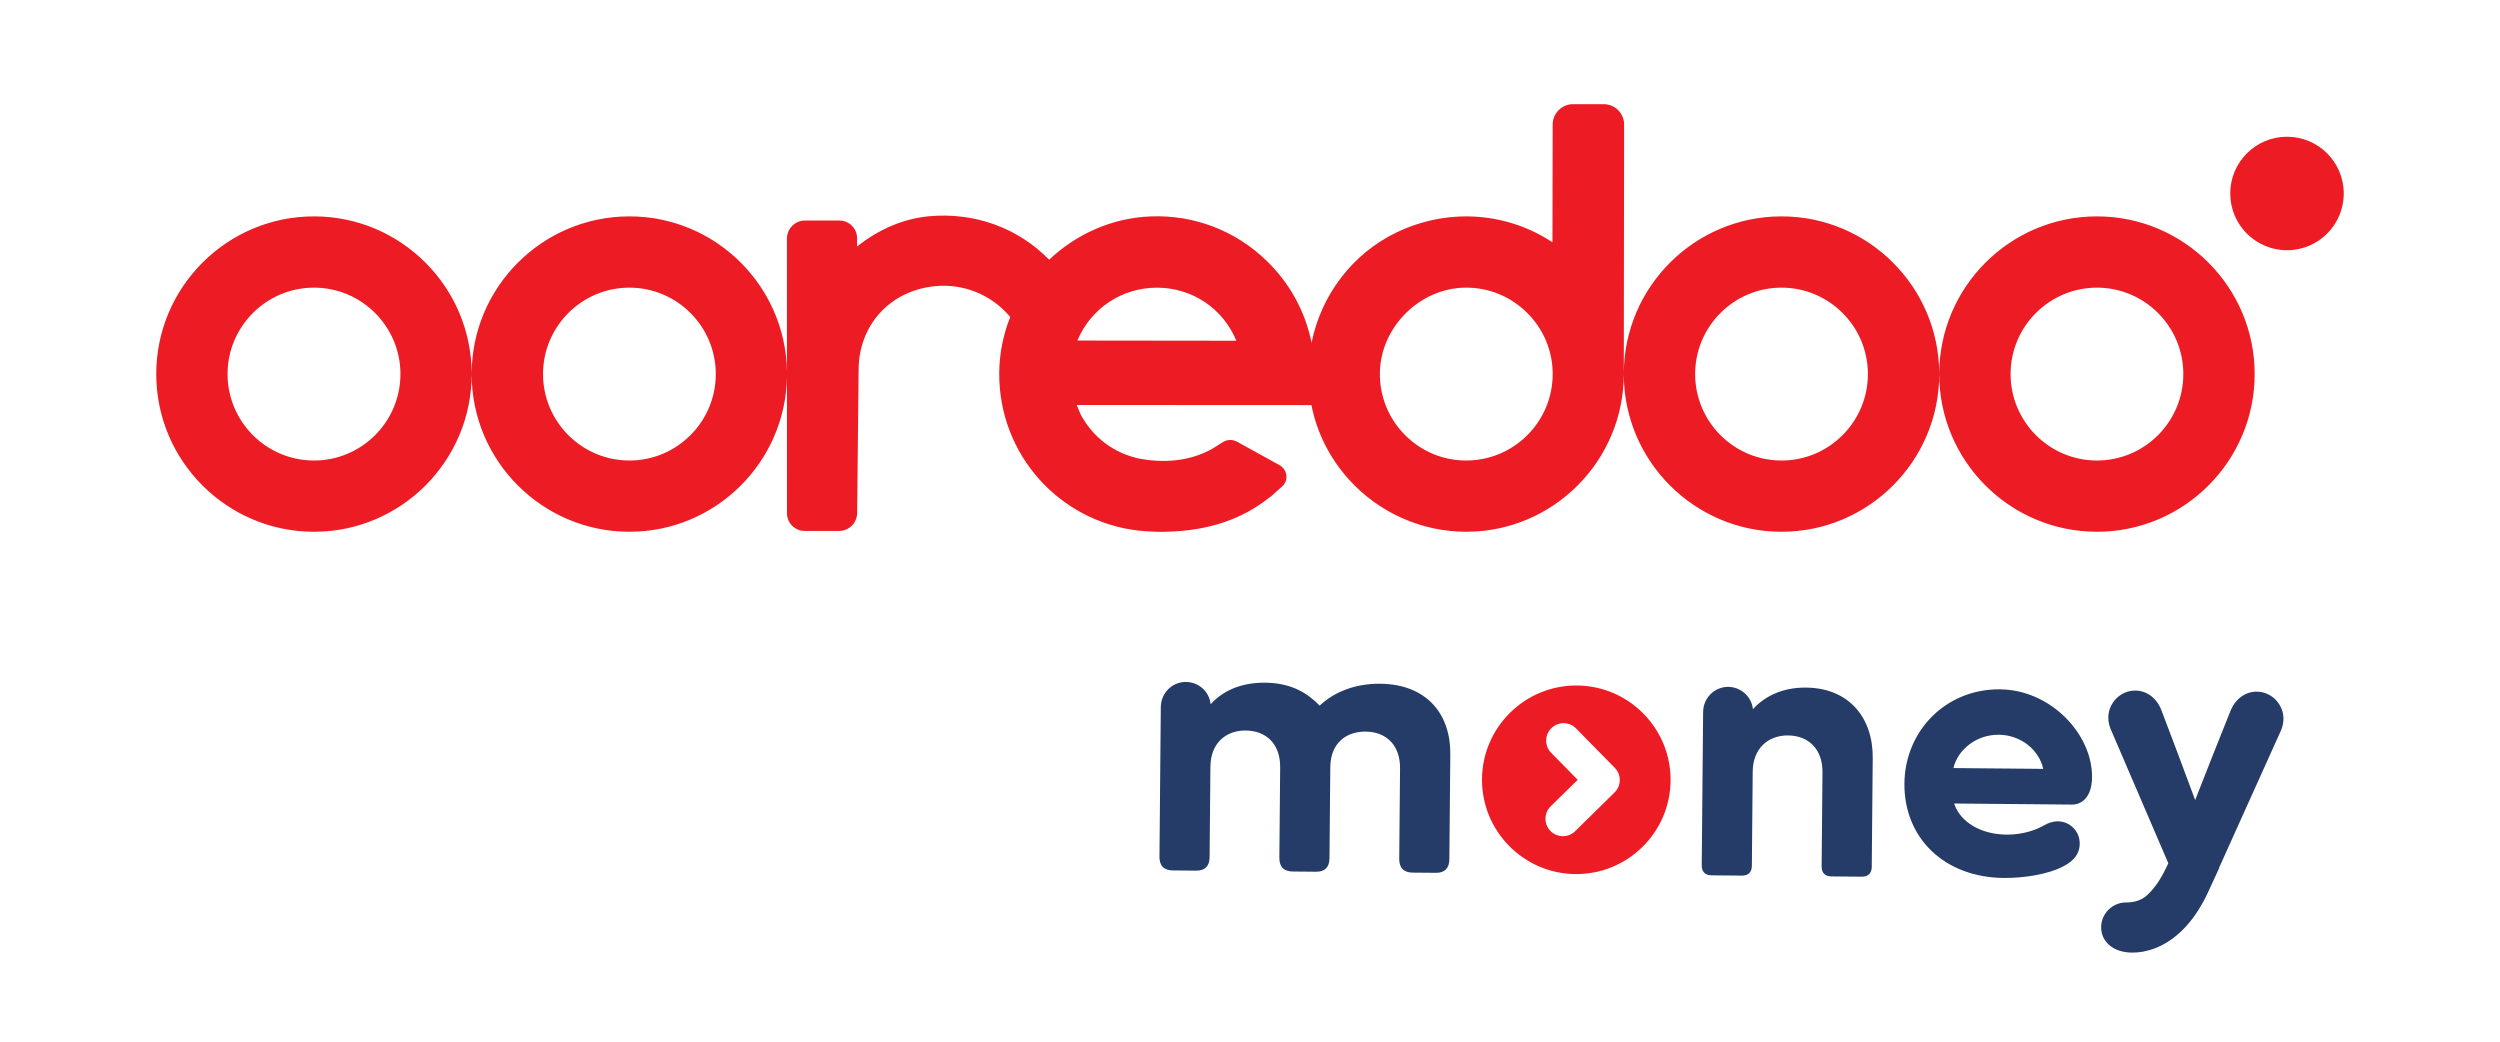
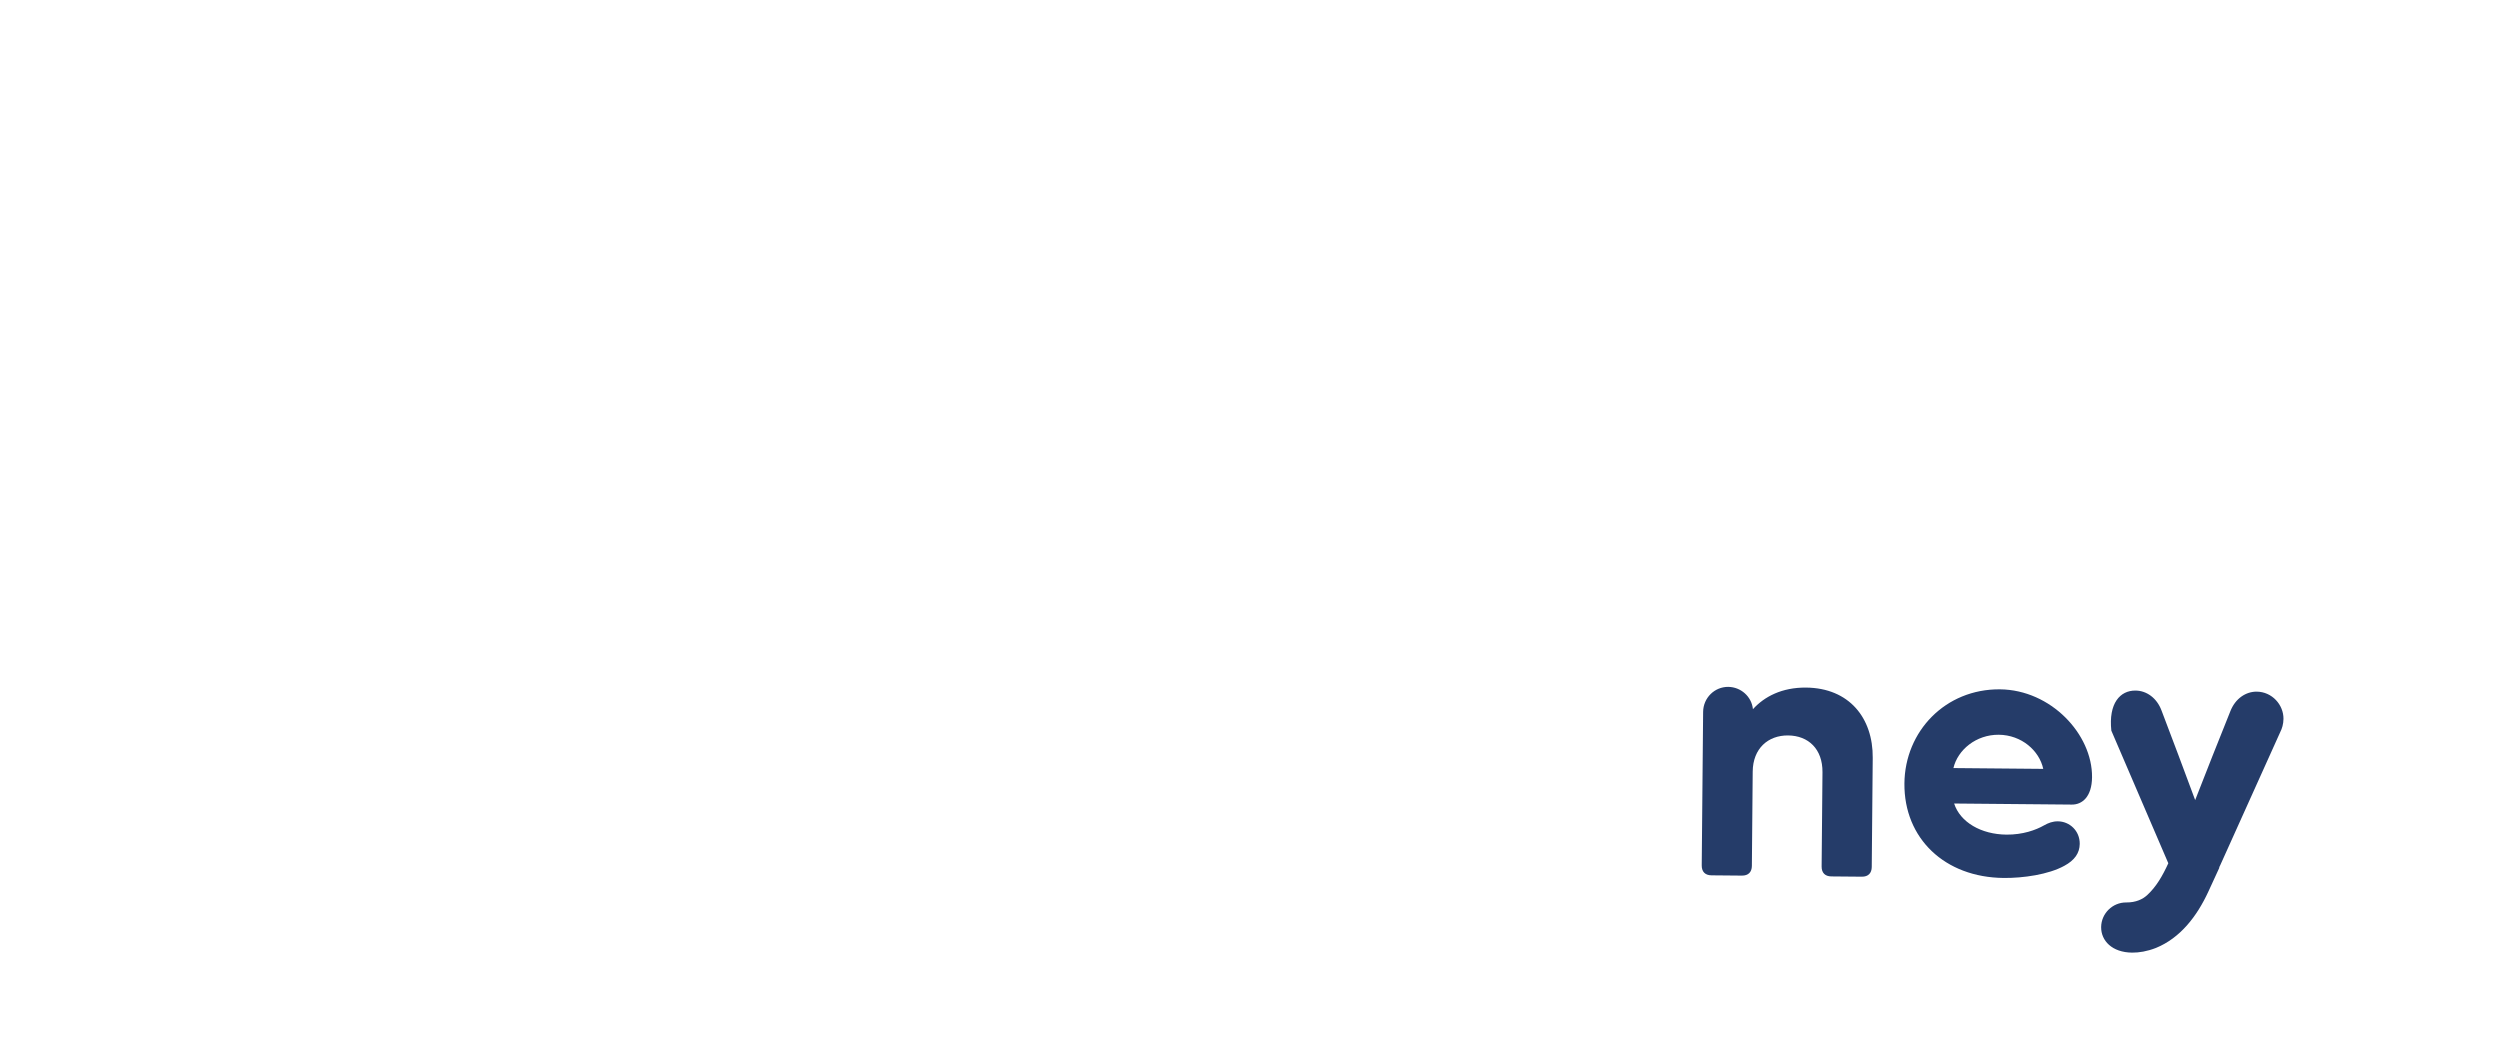
<svg xmlns="http://www.w3.org/2000/svg" width="120" height="50" viewBox="0 0 120 50" fill="none">
-   <path d="M69.615 36.197L69.569 41.245C69.565 41.682 69.344 41.899 68.924 41.895L67.814 41.886C67.376 41.882 67.159 41.661 67.163 41.223L67.202 36.883C67.212 35.755 66.529 35.126 65.553 35.117C64.593 35.108 63.865 35.691 63.855 36.818L63.815 41.193C63.811 41.63 63.59 41.847 63.169 41.843L62.059 41.833C61.621 41.829 61.405 41.608 61.409 41.171L61.448 36.83C61.458 35.703 60.774 35.074 59.798 35.065C58.839 35.056 58.11 35.672 58.1 36.8L58.061 41.141C58.057 41.578 57.836 41.795 57.415 41.791L56.305 41.781C55.867 41.777 55.65 41.556 55.654 41.119L55.719 33.935C55.725 33.262 56.269 32.728 56.925 32.734C57.547 32.74 58.048 33.199 58.11 33.805C58.654 33.204 59.5 32.758 60.728 32.769C62.04 32.781 62.792 33.309 63.343 33.869C64.055 33.202 65.068 32.808 66.246 32.819C68.484 32.839 69.632 34.279 69.615 36.197Z" fill="#253C69" />
  <path d="M89.891 36.381L89.844 41.614C89.841 41.916 89.671 42.084 89.368 42.081L87.905 42.068C87.602 42.065 87.435 41.895 87.438 41.592L87.479 37.066C87.489 35.956 86.805 35.31 85.829 35.301C84.87 35.292 84.14 35.925 84.13 37.036L84.09 41.562C84.087 41.864 83.917 42.031 83.614 42.029L82.15 42.016C81.847 42.013 81.68 41.843 81.683 41.54L81.75 34.171C81.756 33.498 82.3 32.964 82.956 32.97C83.561 32.976 84.079 33.434 84.141 34.041C84.684 33.44 85.53 32.993 86.691 33.004C88.76 33.023 89.909 34.463 89.891 36.381Z" fill="#253C69" />
  <path d="M99.448 38.62L93.798 38.569C94.088 39.464 95.09 40.051 96.312 40.062C97.089 40.069 97.719 39.844 98.117 39.616C98.317 39.502 98.532 39.421 98.78 39.424C99.342 39.429 99.833 39.879 99.827 40.507C99.823 40.953 99.572 41.298 99.091 41.557C98.327 41.98 97.103 42.151 96.178 42.142C93.353 42.117 91.388 40.248 91.412 37.606C91.434 35.095 93.386 33.065 95.996 33.088C98.441 33.11 100.437 35.242 100.418 37.307C100.409 38.249 99.943 38.625 99.448 38.62ZM98.076 36.906C97.886 36.029 97.033 35.278 95.943 35.268C94.853 35.258 93.97 35.993 93.764 36.867L98.076 36.906Z" fill="#253C69" />
-   <path d="M109.607 34.506C109.605 34.758 109.536 34.977 109.45 35.144L106.566 41.542L106.515 41.643L106.532 41.643L106 42.799C105.451 43.988 104.652 45.023 103.487 45.5C103.065 45.665 102.677 45.729 102.341 45.726C101.382 45.717 100.849 45.157 100.855 44.501C100.861 43.845 101.404 43.312 102.06 43.318C102.531 43.322 102.852 43.157 103.055 42.974C103.496 42.574 103.804 42.038 104.079 41.436L101.344 35.07C101.261 34.901 101.197 34.682 101.199 34.43C101.205 33.757 101.765 33.14 102.505 33.147C103.027 33.151 103.528 33.492 103.758 34.117C104.3 35.551 104.842 36.969 105.368 38.404C105.918 36.979 106.486 35.571 107.054 34.146C107.295 33.526 107.802 33.194 108.324 33.199C109.064 33.206 109.613 33.834 109.607 34.506Z" fill="#253C69" />
-   <path fill-rule="evenodd" clip-rule="evenodd" d="M71.136 37.389C71.114 39.885 73.125 41.934 75.621 41.956C78.117 41.979 80.165 39.967 80.188 37.471C80.211 34.975 78.199 32.927 75.703 32.904C73.207 32.882 71.159 34.894 71.136 37.389ZM74.422 39.887C74.584 40.052 74.798 40.135 75.012 40.137C75.226 40.139 75.441 40.059 75.606 39.898L77.498 38.038C77.656 37.883 77.747 37.671 77.749 37.449C77.751 37.227 77.664 37.014 77.509 36.856L75.65 34.963C75.326 34.633 74.797 34.628 74.467 34.952C74.137 35.276 74.132 35.805 74.456 36.135L75.729 37.431L74.433 38.704C74.103 39.028 74.099 39.557 74.422 39.887Z" fill="#ED1C24" />
-   <path d="M104.8 17.955C104.8 15.668 102.941 13.807 100.655 13.807C98.368 13.807 96.508 15.668 96.508 17.955C96.508 20.244 98.368 22.105 100.655 22.105C102.941 22.105 104.8 20.244 104.8 17.955ZM89.659 17.955C89.659 15.668 87.799 13.807 85.514 13.807C83.227 13.807 81.367 15.668 81.367 17.955C81.367 20.244 83.227 22.105 85.514 22.105C87.799 22.105 89.659 20.244 89.659 17.955ZM74.529 17.955C74.529 16.838 74.089 15.79 73.291 15.004C72.507 14.23 71.474 13.807 70.377 13.807C70.357 13.807 70.337 13.807 70.316 13.807C68.136 13.839 66.266 15.709 66.234 17.892C66.217 19.012 66.641 20.069 67.428 20.868C68.213 21.666 69.261 22.105 70.377 22.105C72.666 22.105 74.529 20.244 74.529 17.955ZM59.344 16.355C58.709 14.805 57.219 13.808 55.533 13.808C53.852 13.808 52.359 14.803 51.715 16.346L59.344 16.355ZM34.358 17.955C34.358 15.668 32.498 13.807 30.213 13.807C27.926 13.807 26.065 15.668 26.065 17.955C26.065 20.244 27.926 22.105 30.213 22.105C32.498 22.105 34.358 20.244 34.358 17.955ZM19.221 17.955C19.221 15.668 17.36 13.807 15.074 13.807C12.785 13.807 10.923 15.668 10.923 17.955C10.923 20.244 12.785 22.105 15.074 22.105C17.36 22.105 19.221 20.244 19.221 17.955ZM108.224 17.955C108.224 22.129 104.829 25.525 100.655 25.525C96.48 25.525 93.083 22.13 93.083 17.956C93.082 22.13 89.687 25.525 85.514 25.525C81.341 25.525 77.947 22.134 77.942 17.965C77.936 22.134 74.545 25.525 70.377 25.525C68.253 25.525 66.212 24.622 64.777 23.048C63.833 22.012 63.213 20.775 62.949 19.445L51.683 19.439L51.868 19.888C52.46 21.006 53.509 21.787 54.742 22.023C55.102 22.09 55.476 22.124 55.853 22.124L56.038 22.12C56.843 22.098 57.613 21.883 58.264 21.497L58.624 21.267C58.884 21.087 59.138 21.07 59.4 21.214L61.413 22.325C61.598 22.427 61.722 22.611 61.746 22.817C61.769 23.018 61.697 23.209 61.549 23.343L61.015 23.823C60.995 23.841 60.975 23.853 60.957 23.863L60.935 23.875C59.653 24.915 58.008 25.47 56.053 25.521C55.964 25.526 55.88 25.529 55.791 25.529C55.554 25.529 55.328 25.521 55.102 25.506L54.687 25.474C50.82 25.045 47.931 21.785 47.963 17.89C47.971 16.953 48.159 16.05 48.492 15.215L48.491 15.216L48.439 15.155C47.551 14.125 46.211 13.596 44.856 13.739C42.711 13.96 41.213 15.615 41.213 17.764L41.143 24.619C41.143 25.096 40.754 25.485 40.276 25.485H38.623C38.156 25.485 37.775 25.104 37.775 24.637L37.774 18.102C37.696 22.208 34.336 25.525 30.213 25.525C26.038 25.525 22.641 22.131 22.64 17.958C22.639 22.131 19.245 25.525 15.074 25.525C10.897 25.525 7.5 22.129 7.5 17.955C7.5 13.781 10.897 10.386 15.074 10.386C19.245 10.386 22.639 13.78 22.64 17.953C22.641 13.78 26.038 10.386 30.213 10.386C34.335 10.386 37.695 13.702 37.774 17.807L37.773 11.452C37.773 10.975 38.162 10.586 38.639 10.586H40.293C40.76 10.586 41.14 10.966 41.14 11.434V11.831C42.202 10.989 43.396 10.488 44.604 10.379C46.794 10.182 48.868 10.941 50.36 12.466C51.653 11.243 53.364 10.46 55.234 10.387C57.308 10.308 59.279 11.056 60.777 12.498C61.907 13.585 62.655 14.954 62.955 16.45V16.451C63.417 14.152 64.928 12.166 67.04 11.154C69.407 10.019 72.13 10.151 74.323 11.506L74.518 11.626L74.528 5.977C74.528 5.439 74.967 5 75.506 5H76.98C77.519 5 77.957 5.439 77.957 5.978V5.978L77.942 17.935C77.953 13.77 81.345 10.386 85.514 10.386C89.687 10.386 93.082 13.781 93.083 17.954C93.083 13.781 96.48 10.386 100.655 10.386C104.829 10.386 108.224 13.781 108.224 17.955ZM112.5 9.287C112.5 10.791 111.281 12.011 109.776 12.011C108.272 12.011 107.052 10.791 107.052 9.287C107.052 7.783 108.272 6.563 109.776 6.563C111.281 6.563 112.5 7.783 112.5 9.287Z" fill="#ED1C24" />
+   <path d="M109.607 34.506C109.605 34.758 109.536 34.977 109.45 35.144L106.566 41.542L106.515 41.643L106.532 41.643L106 42.799C105.451 43.988 104.652 45.023 103.487 45.5C103.065 45.665 102.677 45.729 102.341 45.726C101.382 45.717 100.849 45.157 100.855 44.501C100.861 43.845 101.404 43.312 102.06 43.318C102.531 43.322 102.852 43.157 103.055 42.974C103.496 42.574 103.804 42.038 104.079 41.436L101.344 35.07C101.205 33.757 101.765 33.14 102.505 33.147C103.027 33.151 103.528 33.492 103.758 34.117C104.3 35.551 104.842 36.969 105.368 38.404C105.918 36.979 106.486 35.571 107.054 34.146C107.295 33.526 107.802 33.194 108.324 33.199C109.064 33.206 109.613 33.834 109.607 34.506Z" fill="#253C69" />
</svg>